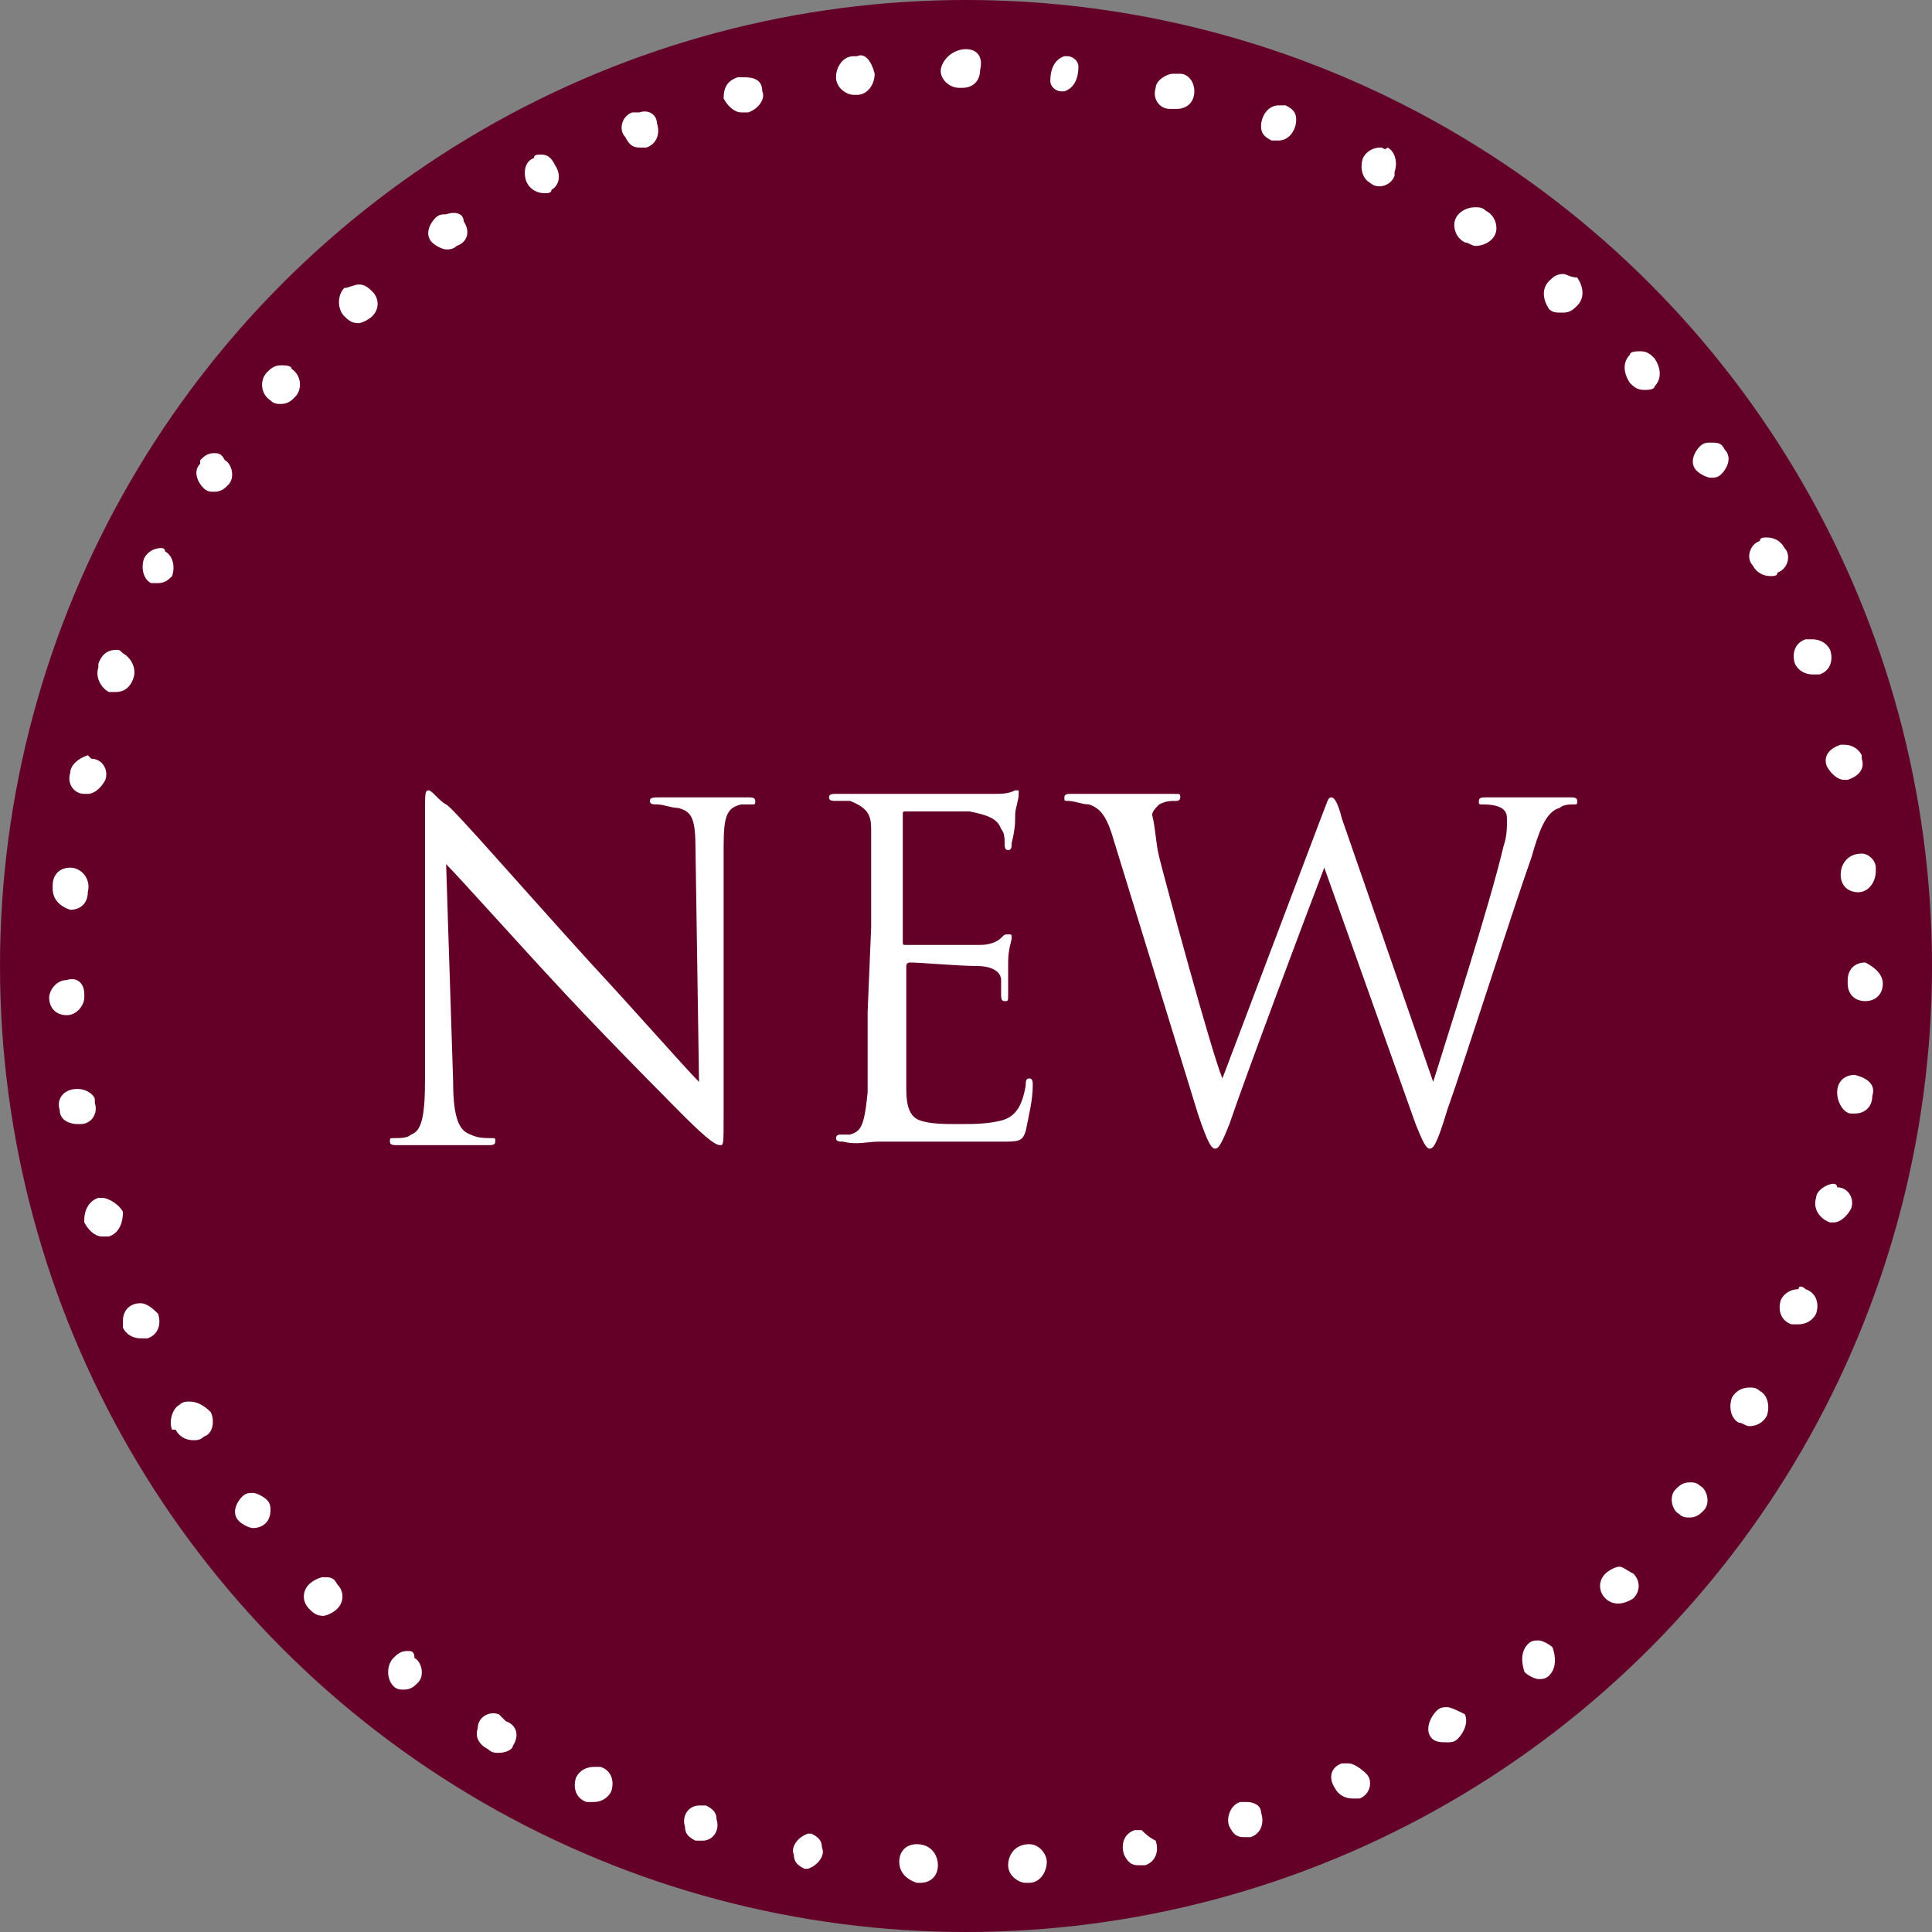
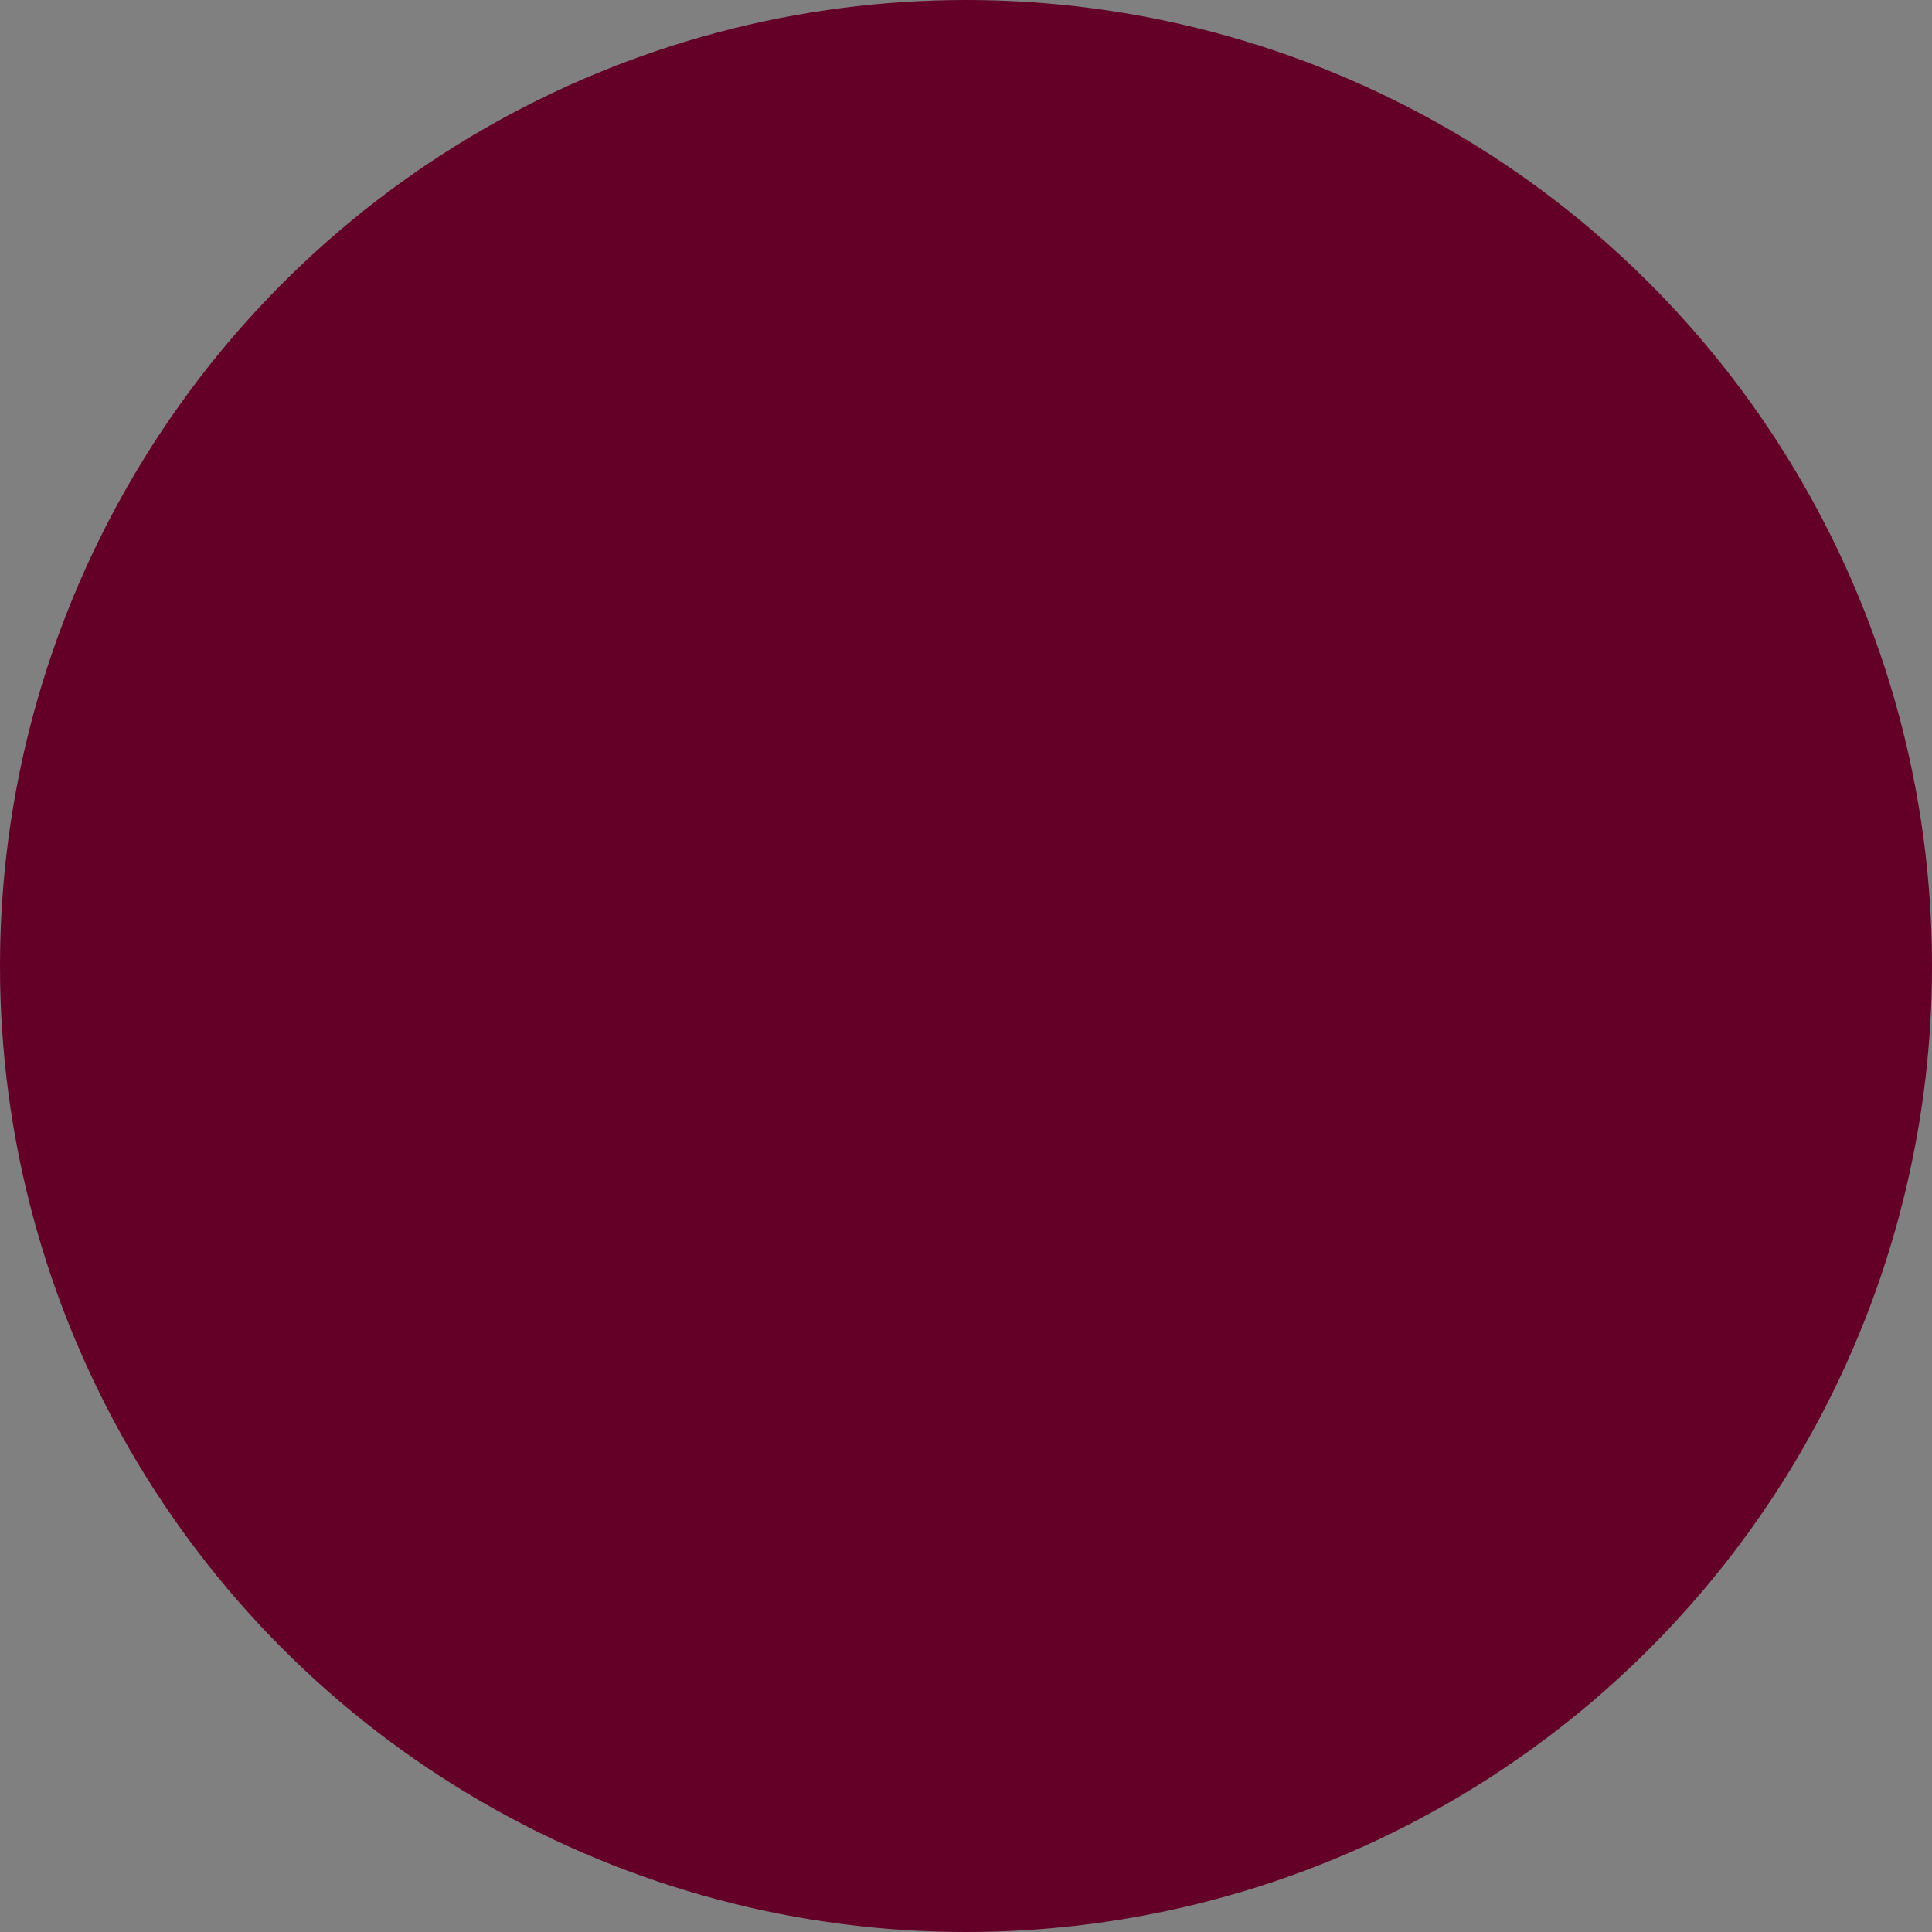
<svg xmlns="http://www.w3.org/2000/svg" viewBox="0 0 55 55">
  <rect x="0" y="0" width="55" height="55" fill="#808080" stroke="none" />
  <circle cx="27.5" cy="27.5" fill="#640028" r="27.5" />
-   <path d="M12.1 28.6v-5.5c0-.5 0-.6.1-.6s.3.3.5.4 2.1 2.3 4.1 4.5c1.3 1.4 2.7 3 3.1 3.4l-.1-6.6c0-.9-.1-1.1-.5-1.2-.2 0-.4-.1-.6-.1-.1 0-.2 0-.2-.1s.1-.1.3-.1h2.5c.1 0 .2 0 .2.1s0 .1-.1.1h-.3c-.4.1-.5.3-.5 1.2v7.6c0 .9 0 .9-.1.9s-.3-.1-1-.8c-.1-.1-2-2-3.4-3.5s-3-3.3-3.4-3.7l.2 6.2c0 1.1.2 1.4.5 1.5.2.1.4.1.6.1.1 0 .1 0 .1.1s-.1.1-.2.1h-2.6c-.1 0-.2 0-.2-.1s0-.1.1-.1c.2 0 .4 0 .5-.1.3-.1.4-.5.4-1.6zm12.7-2.2v-2.8c0-.4-.1-.6-.6-.8h-.4c-.1 0-.2 0-.2-.1s.1-.1.2-.1h4.5c.2 0 .4 0 .6-.1h.1v.1c0 .2-.1.4-.1.6s0 .4-.1.8c0 .1 0 .2-.1.2s-.1-.1-.1-.2 0-.3-.1-.4c-.1-.3-.4-.4-.9-.5h-1.8c-.1 0-.1 0-.1.1v3.6c0 .1 0 .1.1.1h2.1c.3 0 .5-.1.6-.2s.1-.1.2-.1.1 0 .1.1-.1.3-.1.7v.9c0 .2 0 .2-.1.2s-.1-.1-.1-.2v-.4c0-.2-.2-.4-.7-.4s-1.6-.1-1.9-.1c0 0-.1 0-.1.1V31c0 .5.1.8.4.9s.7.1 1.1.1.8 0 1.2-.1.6-.4.7-1c0-.1 0-.2.1-.2s.1.1.1.2c0 .4-.1.8-.2 1.3-.1.3-.2.3-.7.3H25c-.3 0-.6.1-1 0-.1 0-.2 0-.2-.1s.1-.1.1-.1h.3c.3-.1.4-.2.5-1.2v-2.3zm6.9-2.5c-.2-.7-.4-.9-.7-1-.2 0-.4-.1-.6-.1-.1 0-.1 0-.1-.1s.1-.1.2-.1h2.9c.2 0 .2 0 .2.1s-.1.1-.1.1c-.2 0-.3 0-.5.1-.1.1-.2.2-.2.3.1.4.1.8.2 1.2.2.8 1.5 5.6 1.8 6.3l2.8-7.4c.2-.5.2-.6.3-.6s.2.2.3.6l2.6 7.5c.4-1.3 1.6-5 2-6.7.1-.3.1-.5.1-.8 0-.2-.1-.4-.7-.4-.1 0-.1 0-.1-.1s.1-.1.2-.1h2.4c.1 0 .2 0 .2.1s0 .1-.1.1-.3 0-.4.1c-.4.1-.6.7-.8 1.4-.6 1.7-1.9 5.8-2.4 7.2-.3 1-.4 1.1-.5 1.1s-.2-.2-.4-.7l-2.6-7.3c-.5 1.3-2.3 6.1-2.7 7.3-.2.5-.3.7-.4.7s-.2-.1-.5-1zM27.5 1.4c-.3 0-.6.2-.7.5s.2.6.5.6h.1c.3 0 .5-.2.5-.5.1-.4-.1-.6-.4-.6zm-3.1.2h-.1c-.3 0-.5.3-.5.6s.3.5.5.5h.1c.3 0 .5-.3.5-.6-.1-.4-.3-.6-.5-.5zm-3.2.6H21c-.3.1-.4.3-.4.6.1.2.3.4.5.4h.2c.3-.1.5-.4.4-.6 0-.3-.2-.4-.5-.4zm-3 1H18c-.3.1-.4.5-.2.7.1.2.2.3.4.3h.2c.3-.1.4-.4.3-.7 0-.2-.2-.4-.5-.3zm-2.8 1.2c-.1 0-.2 0-.2.1-.3.1-.3.5-.2.7s.3.3.5.3c.1 0 .2 0 .2-.1.2-.1.3-.4.1-.7-.1-.2-.2-.3-.4-.3zm-2.7 1.7c-.1 0-.2 0-.3.1-.2.2-.3.5-.1.7.1.1.3.2.4.2s.2 0 .3-.1c.3-.1.4-.4.2-.7 0-.2-.2-.3-.5-.2zm-2.5 2c-.1 0-.3.1-.4.1-.2.2-.2.6 0 .8.1.1.2.2.4.2.1 0 .3-.1.4-.2.2-.2.2-.5 0-.7-.2-.2-.3-.2-.4-.2zM8 10.4c-.2 0-.3.1-.4.2-.2.2-.2.6.1.8.1.1.2.1.3.1.2 0 .3-.1.4-.2.2-.2.2-.6-.1-.8 0-.1-.2-.1-.3-.1zm-1.9 2.5c-.2 0-.3.1-.4.2v.1c-.2.2-.1.5.1.7.1.1.2.1.3.1.2 0 .3-.1.4-.2.2-.2.1-.6-.1-.7-.1-.2-.2-.2-.3-.2zm-1.5 2.7c-.2 0-.4.1-.5.3-.1.3 0 .6.2.7h.2c.2 0 .3-.1.4-.2.1-.3 0-.6-.2-.7 0-.1-.1-.1-.1-.1zm-1.3 2.9c-.2 0-.4.1-.5.4v.1c-.1.3.1.6.3.7h.2c.2 0 .4-.1.5-.4.1-.3-.1-.6-.3-.7-.1-.1-.1-.1-.2-.1zm-.8 3c-.3.1-.5.3-.5.5-.1.3.1.6.4.6h.1c.2 0 .4-.2.5-.4.1-.3-.1-.6-.4-.6zM2 24.7c-.3 0-.5.2-.5.5v.1c0 .3.2.5.5.6.3 0 .5-.2.5-.5.1-.4-.2-.7-.5-.7.1 0 .1 0 0 0zm-.1 3.2c-.3 0-.5.3-.5.5 0 .3.2.5.5.5s.5-.3.5-.5v-.1c0-.3-.2-.5-.5-.4zm.3 3.1c-.4 0-.6.3-.5.6 0 .3.3.4.5.4h.1c.3 0 .5-.3.4-.6v-.1c0-.1-.2-.3-.5-.3zm.7 3.1h-.1c-.3.1-.4.4-.4.6v.1c.1.2.3.4.5.4h.2c.3-.1.4-.4.4-.7-.1-.2-.4-.4-.6-.4zm1.1 3c-.3 0-.5.2-.5.5v.2c.1.2.3.3.5.3h.2c.3-.1.4-.4.3-.7-.1-.1-.3-.3-.5-.3zm1.4 2.8c-.1 0-.2 0-.3.1-.2.1-.3.5-.2.7H5c.1.2.3.3.5.3.1 0 .2 0 .3-.1.3-.1.3-.5.2-.7-.2-.2-.4-.3-.6-.3zm1.8 2.6c-.1 0-.2 0-.3.1-.2.2-.3.5-.1.7.1.1.3.2.4.2.3 0 .5-.2.5-.5 0-.1 0-.2-.1-.3s-.3-.2-.4-.2zm2 2.4c-.1 0-.3.1-.4.2-.2.2-.2.5 0 .7.1.1.2.2.4.2.1 0 .3-.1.4-.2.2-.2.2-.5 0-.7-.1-.2-.2-.2-.4-.2zm2.4 2.1c-.2 0-.3.1-.4.2-.2.2-.2.6 0 .8.1.1.2.1.3.1.2 0 .3-.1.4-.2.2-.2.1-.6-.1-.7 0-.2-.1-.2-.2-.2zm2.6 1.8c-.3-.1-.6.1-.6.4-.1.3.1.5.3.6.1.1.2.1.3.1.2 0 .4-.1.4-.2.2-.3.1-.6-.2-.7l-.2-.2zm2.7 1.5c-.2 0-.4.1-.5.3-.1.3 0 .6.3.7h.2c.2 0 .4-.1.5-.3.1-.3 0-.6-.3-.7h-.2zm3 1.1c-.3 0-.5.3-.4.6 0 .2.1.3.3.4h.2c.3 0 .5-.3.4-.6 0-.2-.1-.3-.3-.4zm3.1.8c-.3.1-.5.4-.4.6 0 .2.1.3.3.4h.1c.3-.1.5-.4.4-.6 0-.2-.1-.3-.3-.4zm3.1.3c-.3 0-.5.2-.5.5s.2.5.5.6h.1c.3 0 .5-.2.5-.5s-.2-.6-.6-.6c.1 0 .1 0 0 0zm3.2 0c-.4 0-.6.3-.6.6s.3.5.5.5h.1c.3 0 .5-.3.5-.6 0-.2-.2-.5-.5-.5zm3.2-.4h-.2c-.3.1-.4.4-.3.7.1.2.2.3.4.3h.2c.3-.1.4-.4.3-.7-.2-.1-.3-.2-.4-.3zm3-.8h-.2c-.3.1-.4.5-.3.7s.2.3.4.3h.2c.3-.1.4-.4.3-.7 0-.2-.2-.3-.4-.3zm2.9-1.1h-.2c-.3.1-.4.4-.2.7.1.2.3.3.5.3h.2c.3-.1.4-.5.2-.7s-.4-.3-.5-.3zm2.8-1.6c-.1 0-.2 0-.3.1-.2.2-.3.5-.2.7s.3.2.5.2c.1 0 .2 0 .3-.1.2-.2.3-.5.2-.7-.2-.1-.4-.2-.5-.2zm2.6-1.9c-.1 0-.2 0-.3.1-.2.2-.2.5-.1.8.1.1.3.2.4.2s.2 0 .3-.1c.2-.2.2-.5.1-.8-.1-.1-.3-.2-.4-.2zm2.3-2.1c-.1 0-.3.1-.4.2-.2.2-.2.5 0 .7.2.2.5.2.8 0 .2-.2.2-.5 0-.7-.2-.1-.3-.2-.4-.2zm2-2.4c-.2 0-.3.1-.4.2-.2.2-.1.6.1.7.1.1.2.1.3.1.2 0 .3-.1.4-.2.2-.2.1-.6-.1-.7-.1-.1-.2-.1-.3-.1zm1.7-2.7c-.2 0-.4.1-.5.3-.1.3 0 .6.2.7.1 0 .2.1.3.1.2 0 .4-.1.5-.3.1-.3 0-.6-.2-.7-.1-.1-.2-.1-.3-.1zm1.4-2.8c-.2 0-.4.1-.5.3-.1.3 0 .6.3.7h.2c.2 0 .4-.1.5-.3.1-.3 0-.6-.3-.7-.1-.1-.2-.1-.2 0zm1-3c-.2 0-.5.2-.5.4-.1.3.1.6.4.7h.1c.2 0 .4-.2.5-.4.1-.3-.1-.6-.4-.6 0-.1-.1-.1-.1-.1zm.6-3.1c-.3 0-.5.2-.5.5s.2.6.4.6h.1c.3 0 .5-.2.5-.5.1-.3-.1-.5-.5-.6.1 0 .1 0 0 0zm.3-3.2c-.3 0-.5.2-.5.5v.1c0 .3.2.5.5.5s.5-.2.5-.5-.3-.5-.5-.6c0 .1 0 .1 0 0zm-.1-3.1c-.4 0-.6.3-.6.6s.2.5.5.5.5-.3.5-.6v-.1c0-.2-.2-.4-.4-.4zm-.5-3.1h-.1c-.3.1-.5.3-.4.6.1.2.3.4.5.4h.1c.3-.1.5-.3.4-.6v-.1c-.1-.2-.3-.3-.5-.3zm-.9-3h-.2c-.3.1-.4.4-.3.7.1.2.3.3.5.3h.2c.3-.1.4-.4.3-.7-.1-.2-.3-.3-.5-.3zm-1.3-2.9c-.1 0-.2 0-.2.1-.3.1-.4.5-.2.7.1.2.3.3.5.3.1 0 .2 0 .2-.1.3-.1.4-.5.2-.7-.1-.2-.3-.3-.5-.3zm-1.6-2.7c-.1 0-.2 0-.3.1-.2.2-.3.5-.1.7.1.1.3.2.4.2s.2 0 .3-.1c.2-.2.3-.5.1-.7-.1-.2-.2-.2-.4-.2zm-2-2.6c-.1 0-.3 0-.3.1-.2.2-.2.5 0 .8.1.1.2.2.4.2.1 0 .3 0 .3-.1.2-.2.2-.5 0-.8-.1-.1-.2-.2-.4-.2zm-2.2-2.2c-.2 0-.3.1-.4.2-.2.2-.2.5 0 .8.1.1.2.1.4.1s.3-.1.4-.2c.2-.2.2-.5 0-.8-.2 0-.3-.1-.4-.1zM42 5.9c-.3 0-.6.2-.6.5 0 .2.1.4.3.5.1 0 .2.1.3.1.3 0 .6-.2.6-.5 0-.2-.1-.4-.3-.5-.1-.1-.2-.1-.3-.1zm-2.7-1.7c-.2 0-.4.1-.5.3-.1.3 0 .6.2.7.2.2.6.1.7-.2v-.1c.1-.3 0-.6-.2-.7-.1.1-.1 0-.2 0zM36.4 3c-.3 0-.5.3-.5.6 0 .2.1.3.3.4h.2c.3 0 .5-.3.5-.6 0-.2-.1-.3-.3-.4zm-3-.9c-.2 0-.5.2-.5.4-.1.3.1.6.4.6h.2c.3 0 .5-.2.5-.5s-.2-.5-.4-.5zm-3.1-.5c-.3.1-.4.4-.4.7 0 .2.2.3.3.3h.1c.3-.1.4-.4.4-.7 0-.2-.2-.3-.3-.3z" fill="#fff" />
</svg>